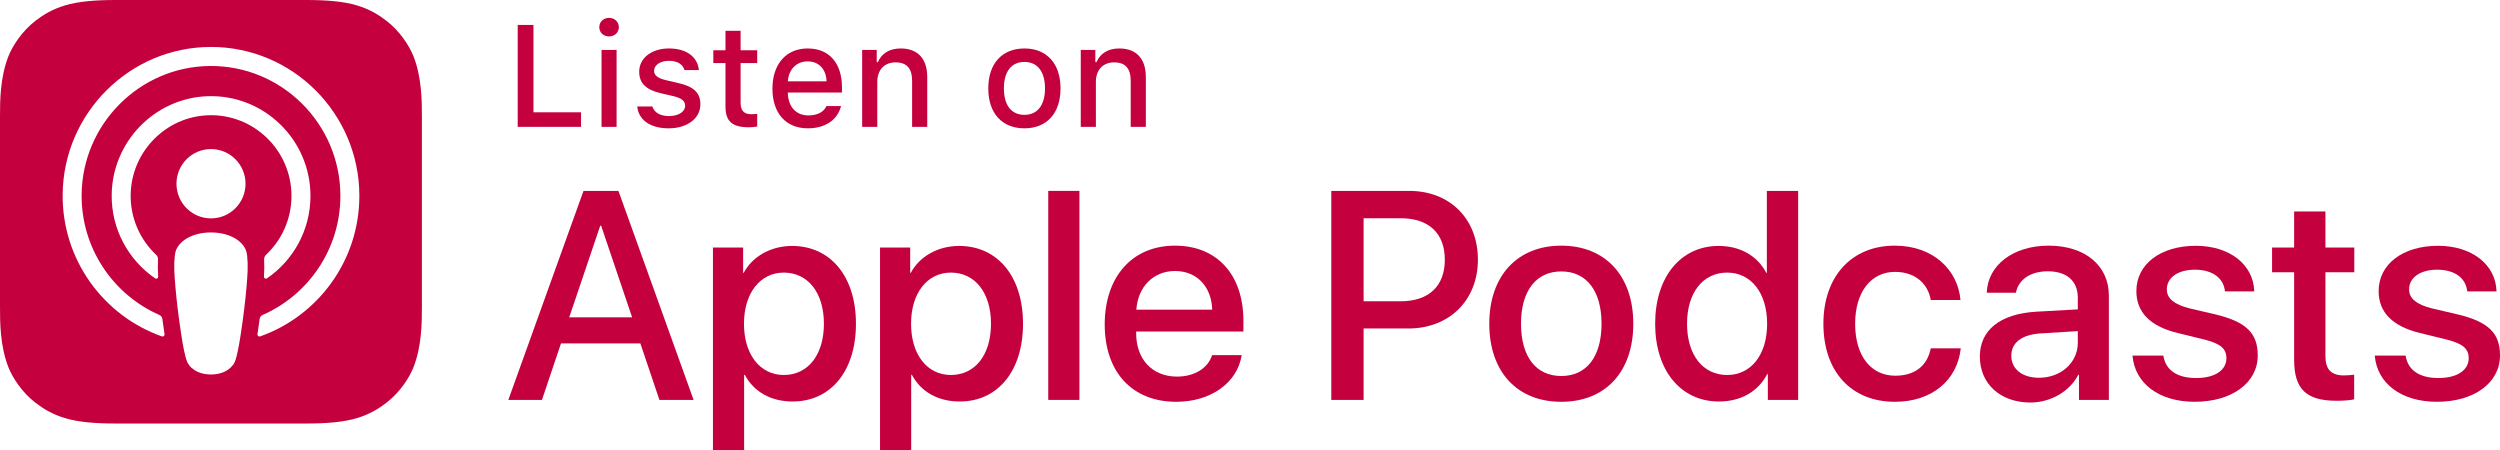
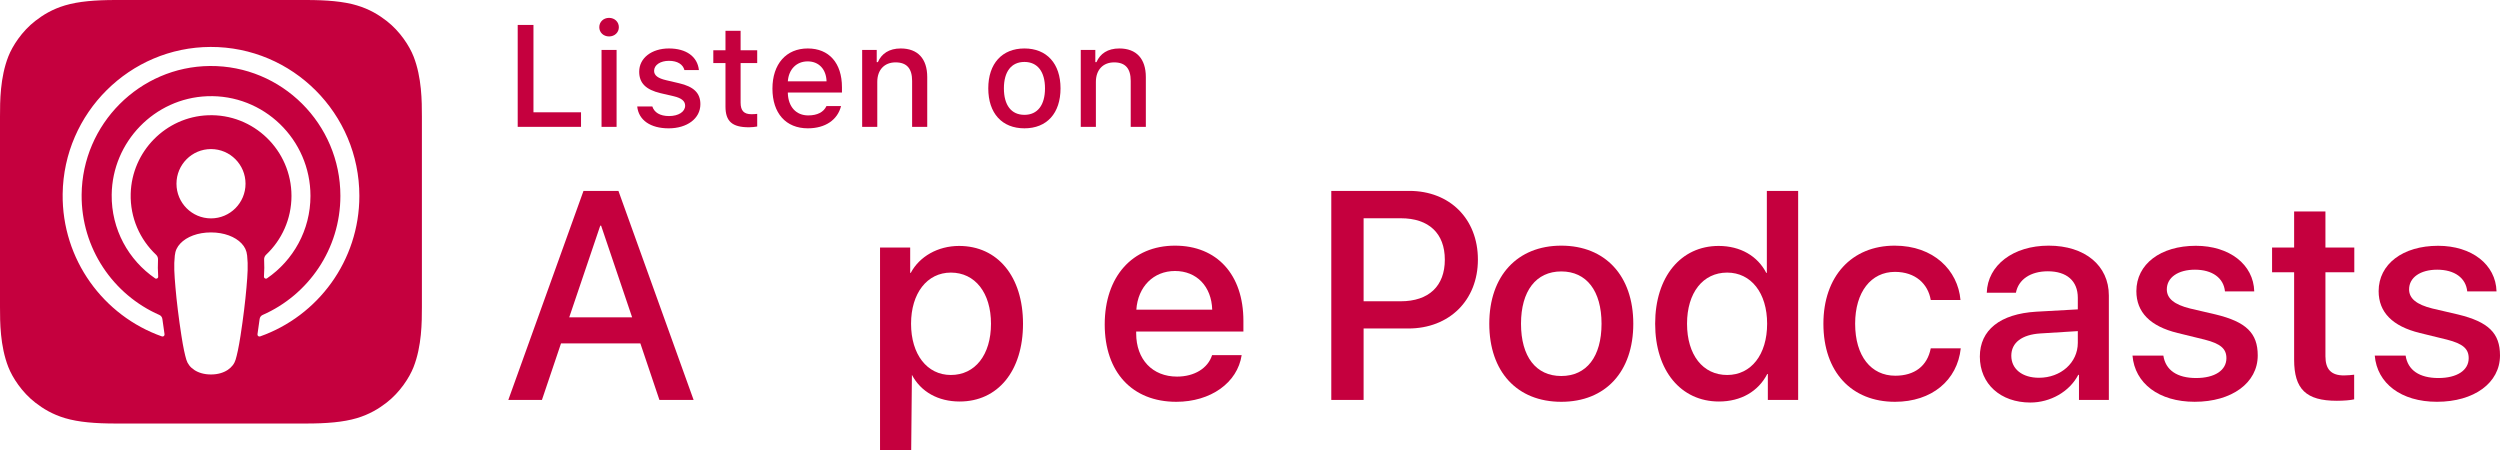
<svg xmlns="http://www.w3.org/2000/svg" width="161px" height="29px" viewBox="0 0 161 29">
  <title>podcasts</title>
  <g id="Desktop" stroke="none" stroke-width="1" fill="none" fill-rule="evenodd">
    <g id="Podcast_Desktop_Design_v2" transform="translate(-680, -746)" fill="#C5003E" fill-rule="nonzero">
      <g id="Group-4" transform="translate(441, 736)">
        <g id="podcasts" transform="translate(239, 10)">
          <polygon id="Path" points="37.418 8.169 33.34 8.169 33.34 1.606 34.355 1.606 34.355 7.232 37.418 7.232" />
          <path d="M38.594,1.752 C38.594,1.411 38.861,1.151 39.223,1.151 C39.586,1.151 39.854,1.411 39.854,1.752 C39.854,2.088 39.586,2.347 39.223,2.347 C38.861,2.347 38.594,2.088 38.594,1.752 Z M38.739,3.217 L39.708,3.217 L39.708,8.169 L38.739,8.169 L38.739,3.217 Z" id="Shape" />
          <path d="M43.08,3.121 C44.19,3.121 44.916,3.64 45.01,4.513 L44.077,4.513 C43.986,4.149 43.633,3.917 43.08,3.917 C42.537,3.917 42.124,4.177 42.124,4.563 C42.124,4.858 42.373,5.044 42.908,5.167 L43.728,5.359 C44.666,5.577 45.105,5.981 45.105,6.71 C45.105,7.642 44.239,8.265 43.062,8.265 C41.888,8.265 41.123,7.733 41.037,6.855 L42.01,6.855 C42.133,7.237 42.495,7.474 43.085,7.474 C43.692,7.474 44.123,7.201 44.123,6.805 C44.123,6.509 43.892,6.318 43.397,6.2 L42.537,6 C41.598,5.777 41.164,5.353 41.164,4.617 C41.164,3.739 41.965,3.121 43.08,3.121 Z" id="Path" />
          <path d="M47.695,1.984 L47.695,3.239 L48.764,3.239 L48.764,4.062 L47.695,4.062 L47.695,6.609 C47.695,7.128 47.908,7.355 48.392,7.355 C48.542,7.355 48.628,7.347 48.764,7.333 L48.764,8.147 C48.605,8.175 48.423,8.197 48.234,8.197 C47.151,8.197 46.721,7.815 46.721,6.86 L46.721,4.062 L45.937,4.062 L45.937,3.239 L46.721,3.239 L46.721,1.984 L47.695,1.984 Z" id="Path" />
          <path d="M54.163,6.832 C53.94,7.719 53.153,8.264 52.024,8.264 C50.61,8.264 49.745,7.292 49.745,5.709 C49.745,4.126 50.628,3.121 52.019,3.121 C53.392,3.121 54.222,4.062 54.222,5.618 L54.222,5.959 L50.737,5.959 L50.737,6.014 C50.769,6.882 51.271,7.433 52.051,7.433 C52.64,7.433 53.043,7.219 53.224,6.832 L54.163,6.832 L54.163,6.832 Z M50.737,5.236 L53.23,5.236 C53.206,4.458 52.735,3.953 52.015,3.953 C51.295,3.953 50.792,4.462 50.737,5.236 Z" id="Shape" />
          <path d="M55.523,3.216 L56.461,3.216 L56.461,4.003 L56.534,4.003 C56.773,3.452 57.263,3.121 58.006,3.121 C59.107,3.121 59.714,3.785 59.714,4.963 L59.714,8.169 L58.74,8.169 L58.74,5.208 C58.74,4.412 58.396,4.017 57.675,4.017 C56.955,4.017 56.497,4.499 56.497,5.272 L56.497,8.169 L55.523,8.169 L55.523,3.216 L55.523,3.216 Z" id="Path" />
          <path d="M63.645,5.69 C63.645,4.094 64.533,3.121 65.974,3.121 C67.41,3.121 68.298,4.094 68.298,5.69 C68.298,7.296 67.415,8.264 65.974,8.264 C64.529,8.264 63.645,7.296 63.645,5.69 Z M67.298,5.69 C67.298,4.617 66.817,3.989 65.974,3.989 C65.126,3.989 64.651,4.617 64.651,5.69 C64.651,6.773 65.126,7.396 65.974,7.396 C66.817,7.396 67.298,6.769 67.298,5.69 Z" id="Shape" />
          <path d="M69.601,3.216 L70.539,3.216 L70.539,4.003 L70.612,4.003 C70.851,3.452 71.34,3.121 72.084,3.121 C73.185,3.121 73.792,3.785 73.792,4.963 L73.792,8.169 L72.818,8.169 L72.818,5.208 C72.818,4.412 72.474,4.017 71.753,4.017 C71.033,4.017 70.575,4.499 70.575,5.272 L70.575,8.169 L69.601,8.169 L69.601,3.216 L69.601,3.216 Z" id="Path" />
          <path d="M41.24,22.116 L36.129,22.116 L34.901,25.754 L32.736,25.754 L37.577,12.294 L39.827,12.294 L44.668,25.754 L42.466,25.754 L41.24,22.116 Z M36.658,20.437 L40.709,20.437 L38.712,14.533 L38.656,14.533 L36.658,20.437 Z" id="Shape" />
-           <path d="M55.123,20.848 C55.123,23.898 53.497,25.857 51.043,25.857 C49.65,25.857 48.544,25.231 47.967,24.14 L47.921,24.14 L47.921,29.001 L45.914,29.001 L45.914,15.941 L47.856,15.941 L47.856,17.573 L47.893,17.573 C48.451,16.52 49.641,15.838 51.006,15.838 C53.487,15.838 55.123,17.807 55.123,20.848 Z M53.06,20.848 C53.06,18.861 52.037,17.555 50.477,17.555 C48.944,17.555 47.912,18.889 47.912,20.848 C47.912,22.825 48.944,24.149 50.477,24.149 C52.037,24.149 53.06,22.853 53.06,20.848 Z" id="Shape" />
-           <path d="M65.882,20.848 C65.882,23.898 64.257,25.857 61.803,25.857 C60.41,25.857 59.304,25.231 58.727,24.14 L58.681,24.14 L58.681,29.001 L56.674,29.001 L56.674,15.941 L58.616,15.941 L58.616,17.573 L58.653,17.573 C59.211,16.52 60.4,15.838 61.766,15.838 C64.247,15.838 65.882,17.807 65.882,20.848 Z M63.82,20.848 C63.82,18.861 62.797,17.555 61.236,17.555 C59.703,17.555 58.672,18.889 58.672,20.848 C58.672,22.825 59.703,24.149 61.236,24.149 C62.797,24.149 63.82,22.853 63.82,20.848 Z" id="Shape" />
-           <polygon id="Path" points="67.507 12.294 69.515 12.294 69.515 25.754 67.507 25.754" />
+           <path d="M65.882,20.848 C65.882,23.898 64.257,25.857 61.803,25.857 C60.41,25.857 59.304,25.231 58.727,24.14 L58.681,29.001 L56.674,29.001 L56.674,15.941 L58.616,15.941 L58.616,17.573 L58.653,17.573 C59.211,16.52 60.4,15.838 61.766,15.838 C64.247,15.838 65.882,17.807 65.882,20.848 Z M63.82,20.848 C63.82,18.861 62.797,17.555 61.236,17.555 C59.703,17.555 58.672,18.889 58.672,20.848 C58.672,22.825 59.703,24.149 61.236,24.149 C62.797,24.149 63.82,22.853 63.82,20.848 Z" id="Shape" />
          <path d="M79.963,22.872 C79.693,24.654 77.965,25.876 75.754,25.876 C72.91,25.876 71.144,23.963 71.144,20.895 C71.144,17.817 72.919,15.82 75.669,15.82 C78.374,15.82 80.075,17.685 80.075,20.661 L80.075,21.351 L73.17,21.351 L73.17,21.473 C73.17,23.151 74.221,24.253 75.8,24.253 C76.915,24.253 77.789,23.721 78.058,22.872 L79.963,22.872 L79.963,22.872 Z M73.18,19.943 L78.067,19.943 C78.021,18.441 77.063,17.452 75.669,17.452 C74.285,17.453 73.282,18.46 73.18,19.943 Z" id="Shape" />
          <path d="M90.763,12.294 C93.364,12.294 95.177,14.094 95.177,16.715 C95.177,19.346 93.327,21.155 90.697,21.155 L87.816,21.155 L87.816,25.754 L85.735,25.754 L85.735,12.294 L90.763,12.294 Z M87.816,19.402 L90.205,19.402 C92.016,19.402 93.047,18.422 93.047,16.725 C93.047,15.027 92.016,14.056 90.214,14.056 L87.816,14.056 L87.816,19.402 L87.816,19.402 Z" id="Shape" />
          <path d="M95.91,20.848 C95.91,17.761 97.721,15.82 100.546,15.82 C103.381,15.82 105.184,17.761 105.184,20.848 C105.184,23.944 103.39,25.876 100.546,25.876 C97.703,25.876 95.91,23.944 95.91,20.848 Z M103.139,20.848 C103.139,18.73 102.172,17.48 100.546,17.48 C98.92,17.48 97.953,18.74 97.953,20.848 C97.953,22.975 98.92,24.215 100.546,24.215 C102.172,24.215 103.139,22.975 103.139,20.848 Z" id="Shape" />
          <path d="M106.592,20.848 C106.592,17.816 108.255,15.838 110.68,15.838 C112.084,15.838 113.19,16.491 113.747,17.573 L113.785,17.573 L113.785,12.294 L115.801,12.294 L115.801,25.754 L113.849,25.754 L113.849,24.085 L113.812,24.085 C113.236,25.204 112.121,25.857 110.699,25.857 C108.255,25.857 106.592,23.879 106.592,20.848 Z M108.645,20.848 C108.645,22.862 109.668,24.149 111.229,24.149 C112.772,24.149 113.803,22.843 113.803,20.848 C113.803,18.869 112.772,17.555 111.229,17.555 C109.668,17.555 108.645,18.852 108.645,20.848 Z" id="Shape" />
          <path d="M124.34,19.318 C124.164,18.282 123.356,17.509 122.036,17.509 C120.494,17.509 119.471,18.805 119.471,20.848 C119.471,22.938 120.503,24.196 122.054,24.196 C123.3,24.196 124.118,23.572 124.34,22.434 L126.273,22.434 C126.051,24.495 124.406,25.876 122.036,25.876 C119.248,25.876 117.427,23.964 117.427,20.848 C117.427,17.798 119.248,15.82 122.017,15.82 C124.526,15.82 126.088,17.406 126.255,19.318 L124.34,19.318 L124.34,19.318 Z" id="Path" />
          <path d="M127.502,22.965 C127.502,21.25 128.812,20.213 131.135,20.073 L133.811,19.924 L133.811,19.178 C133.811,18.087 133.096,17.471 131.88,17.471 C130.764,17.471 129.984,18.003 129.825,18.852 L127.948,18.852 C128.004,17.079 129.648,15.82 131.934,15.82 C134.267,15.82 135.81,17.098 135.81,19.029 L135.81,25.755 L133.886,25.755 L133.886,24.14 L133.84,24.14 C133.273,25.232 132.037,25.923 130.755,25.923 C128.841,25.923 127.502,24.729 127.502,22.965 Z M133.811,22.079 L133.811,21.324 L131.405,21.473 C130.206,21.548 129.528,22.07 129.528,22.909 C129.528,23.768 130.235,24.328 131.312,24.328 C132.716,24.328 133.811,23.357 133.811,22.079 Z" id="Shape" />
          <path d="M141.411,15.829 C143.577,15.829 145.128,17.032 145.174,18.767 L143.288,18.767 C143.204,17.9 142.47,17.368 141.355,17.368 C140.268,17.368 139.543,17.871 139.543,18.636 C139.543,19.224 140.026,19.616 141.04,19.867 L142.684,20.25 C144.654,20.726 145.398,21.453 145.398,22.89 C145.398,24.662 143.725,25.875 141.337,25.875 C139.032,25.875 137.481,24.69 137.332,22.899 L139.32,22.899 C139.46,23.841 140.212,24.345 141.43,24.345 C142.629,24.345 143.381,23.85 143.381,23.067 C143.381,22.461 143.009,22.135 141.987,21.873 L140.24,21.445 C138.474,21.015 137.582,20.11 137.582,18.748 C137.582,17.014 139.134,15.829 141.411,15.829 Z" id="Path" />
          <path d="M149.758,13.618 L149.758,15.941 L151.617,15.941 L151.617,17.536 L149.758,17.536 L149.758,22.946 C149.758,23.786 150.131,24.178 150.948,24.178 C151.152,24.178 151.478,24.149 151.608,24.131 L151.608,25.717 C151.385,25.773 150.939,25.81 150.493,25.81 C148.514,25.81 147.742,25.064 147.742,23.161 L147.742,17.536 L146.321,17.536 L146.321,15.941 L147.742,15.941 L147.742,13.618 L149.758,13.618 L149.758,13.618 Z" id="Path" />
          <path d="M157.013,15.829 C159.179,15.829 160.73,17.032 160.776,18.767 L158.89,18.767 C158.806,17.9 158.073,17.368 156.957,17.368 C155.87,17.368 155.145,17.871 155.145,18.636 C155.145,19.224 155.628,19.616 156.642,19.867 L158.287,20.25 C160.256,20.726 161,21.453 161,22.89 C161,24.662 159.327,25.875 156.939,25.875 C154.634,25.875 153.083,24.69 152.934,22.899 L154.922,22.899 C155.062,23.841 155.814,24.345 157.032,24.345 C158.231,24.345 158.984,23.85 158.984,23.067 C158.984,22.461 158.611,22.135 157.59,21.873 L155.842,21.445 C154.076,21.015 153.184,20.11 153.184,18.748 C153.184,17.014 154.736,15.829 157.013,15.829 Z" id="Path" />
          <path d="M26.633,23.64 C26.369,24.314 25.759,25.262 24.895,25.93 C24.396,26.316 23.8,26.684 22.982,26.928 C22.11,27.187 21.036,27.275 19.698,27.275 L7.472,27.275 C6.135,27.275 5.06,27.187 4.188,26.928 C3.37,26.684 2.774,26.316 2.275,25.93 C1.411,25.262 0.801,24.314 0.537,23.64 C0.005,22.283 0,20.744 0,19.774 L0,7.501 C0,6.531 0.005,4.991 0.537,3.635 C0.802,2.961 1.411,2.013 2.275,1.345 C2.774,0.959 3.37,0.591 4.188,0.347 C5.06,0.088 6.135,0 7.472,0 L19.699,0 C21.036,0 22.11,0.088 22.982,0.347 C23.801,0.591 24.396,0.959 24.895,1.345 C25.759,2.013 26.369,2.961 26.633,3.635 C27.165,4.991 27.17,6.531 27.17,7.501 L27.17,19.774 C27.17,20.744 27.165,22.283 26.633,23.64 Z M15.556,15.677 C15.148,15.245 14.432,14.968 13.586,14.968 C12.741,14.968 12.025,15.245 11.617,15.677 C11.405,15.902 11.292,16.133 11.257,16.462 C11.188,17.1 11.226,17.648 11.301,18.526 C11.372,19.361 11.506,20.476 11.682,21.612 C11.807,22.419 11.908,22.856 12.001,23.168 C12.15,23.674 12.711,24.116 13.586,24.116 C14.462,24.116 15.022,23.674 15.172,23.168 C15.265,22.856 15.366,22.419 15.491,21.612 C15.667,20.476 15.801,19.361 15.872,18.526 C15.947,17.648 15.985,17.1 15.916,16.462 C15.881,16.133 15.768,15.902 15.556,15.677 Z M11.365,11.832 C11.365,13.065 12.361,14.064 13.589,14.064 C14.817,14.064 15.812,13.065 15.812,11.832 C15.812,10.599 14.817,9.6 13.589,9.6 C12.361,9.6 11.365,10.599 11.365,11.832 Z M13.561,3.023 C8.36,3.038 4.099,7.273 4.035,12.493 C3.983,16.722 6.672,20.339 10.427,21.665 C10.518,21.697 10.61,21.621 10.596,21.525 C10.547,21.197 10.5,20.867 10.457,20.543 C10.442,20.428 10.37,20.329 10.264,20.283 C7.296,18.981 5.224,15.993 5.257,12.532 C5.301,7.99 8.996,4.287 13.52,4.25 C18.146,4.213 21.921,7.979 21.921,12.614 C21.921,16.041 19.858,18.992 16.913,20.283 C16.807,20.329 16.735,20.429 16.72,20.543 C16.677,20.867 16.631,21.197 16.582,21.525 C16.567,21.621 16.66,21.697 16.751,21.665 C20.47,20.352 23.143,16.791 23.143,12.614 C23.143,7.316 18.842,3.008 13.561,3.023 Z M13.388,7.423 C16.337,7.309 18.771,9.683 18.771,12.617 C18.771,14.11 18.141,15.457 17.135,16.406 C17.049,16.486 17.003,16.6 17.01,16.718 C17.03,17.075 17.023,17.422 16.999,17.813 C16.993,17.918 17.109,17.984 17.195,17.925 C18.884,16.767 19.994,14.82 19.994,12.617 C19.994,8.99 16.984,6.055 13.34,6.197 C9.953,6.329 7.236,9.132 7.193,12.534 C7.164,14.771 8.281,16.753 9.991,17.926 C10.077,17.985 10.193,17.918 10.187,17.814 C10.163,17.422 10.156,17.075 10.176,16.718 C10.183,16.601 10.137,16.486 10.052,16.406 C9.014,15.428 8.376,14.026 8.417,12.478 C8.488,9.754 10.676,7.529 13.388,7.423 Z" id="Shape" />
        </g>
      </g>
    </g>
  </g>
</svg>